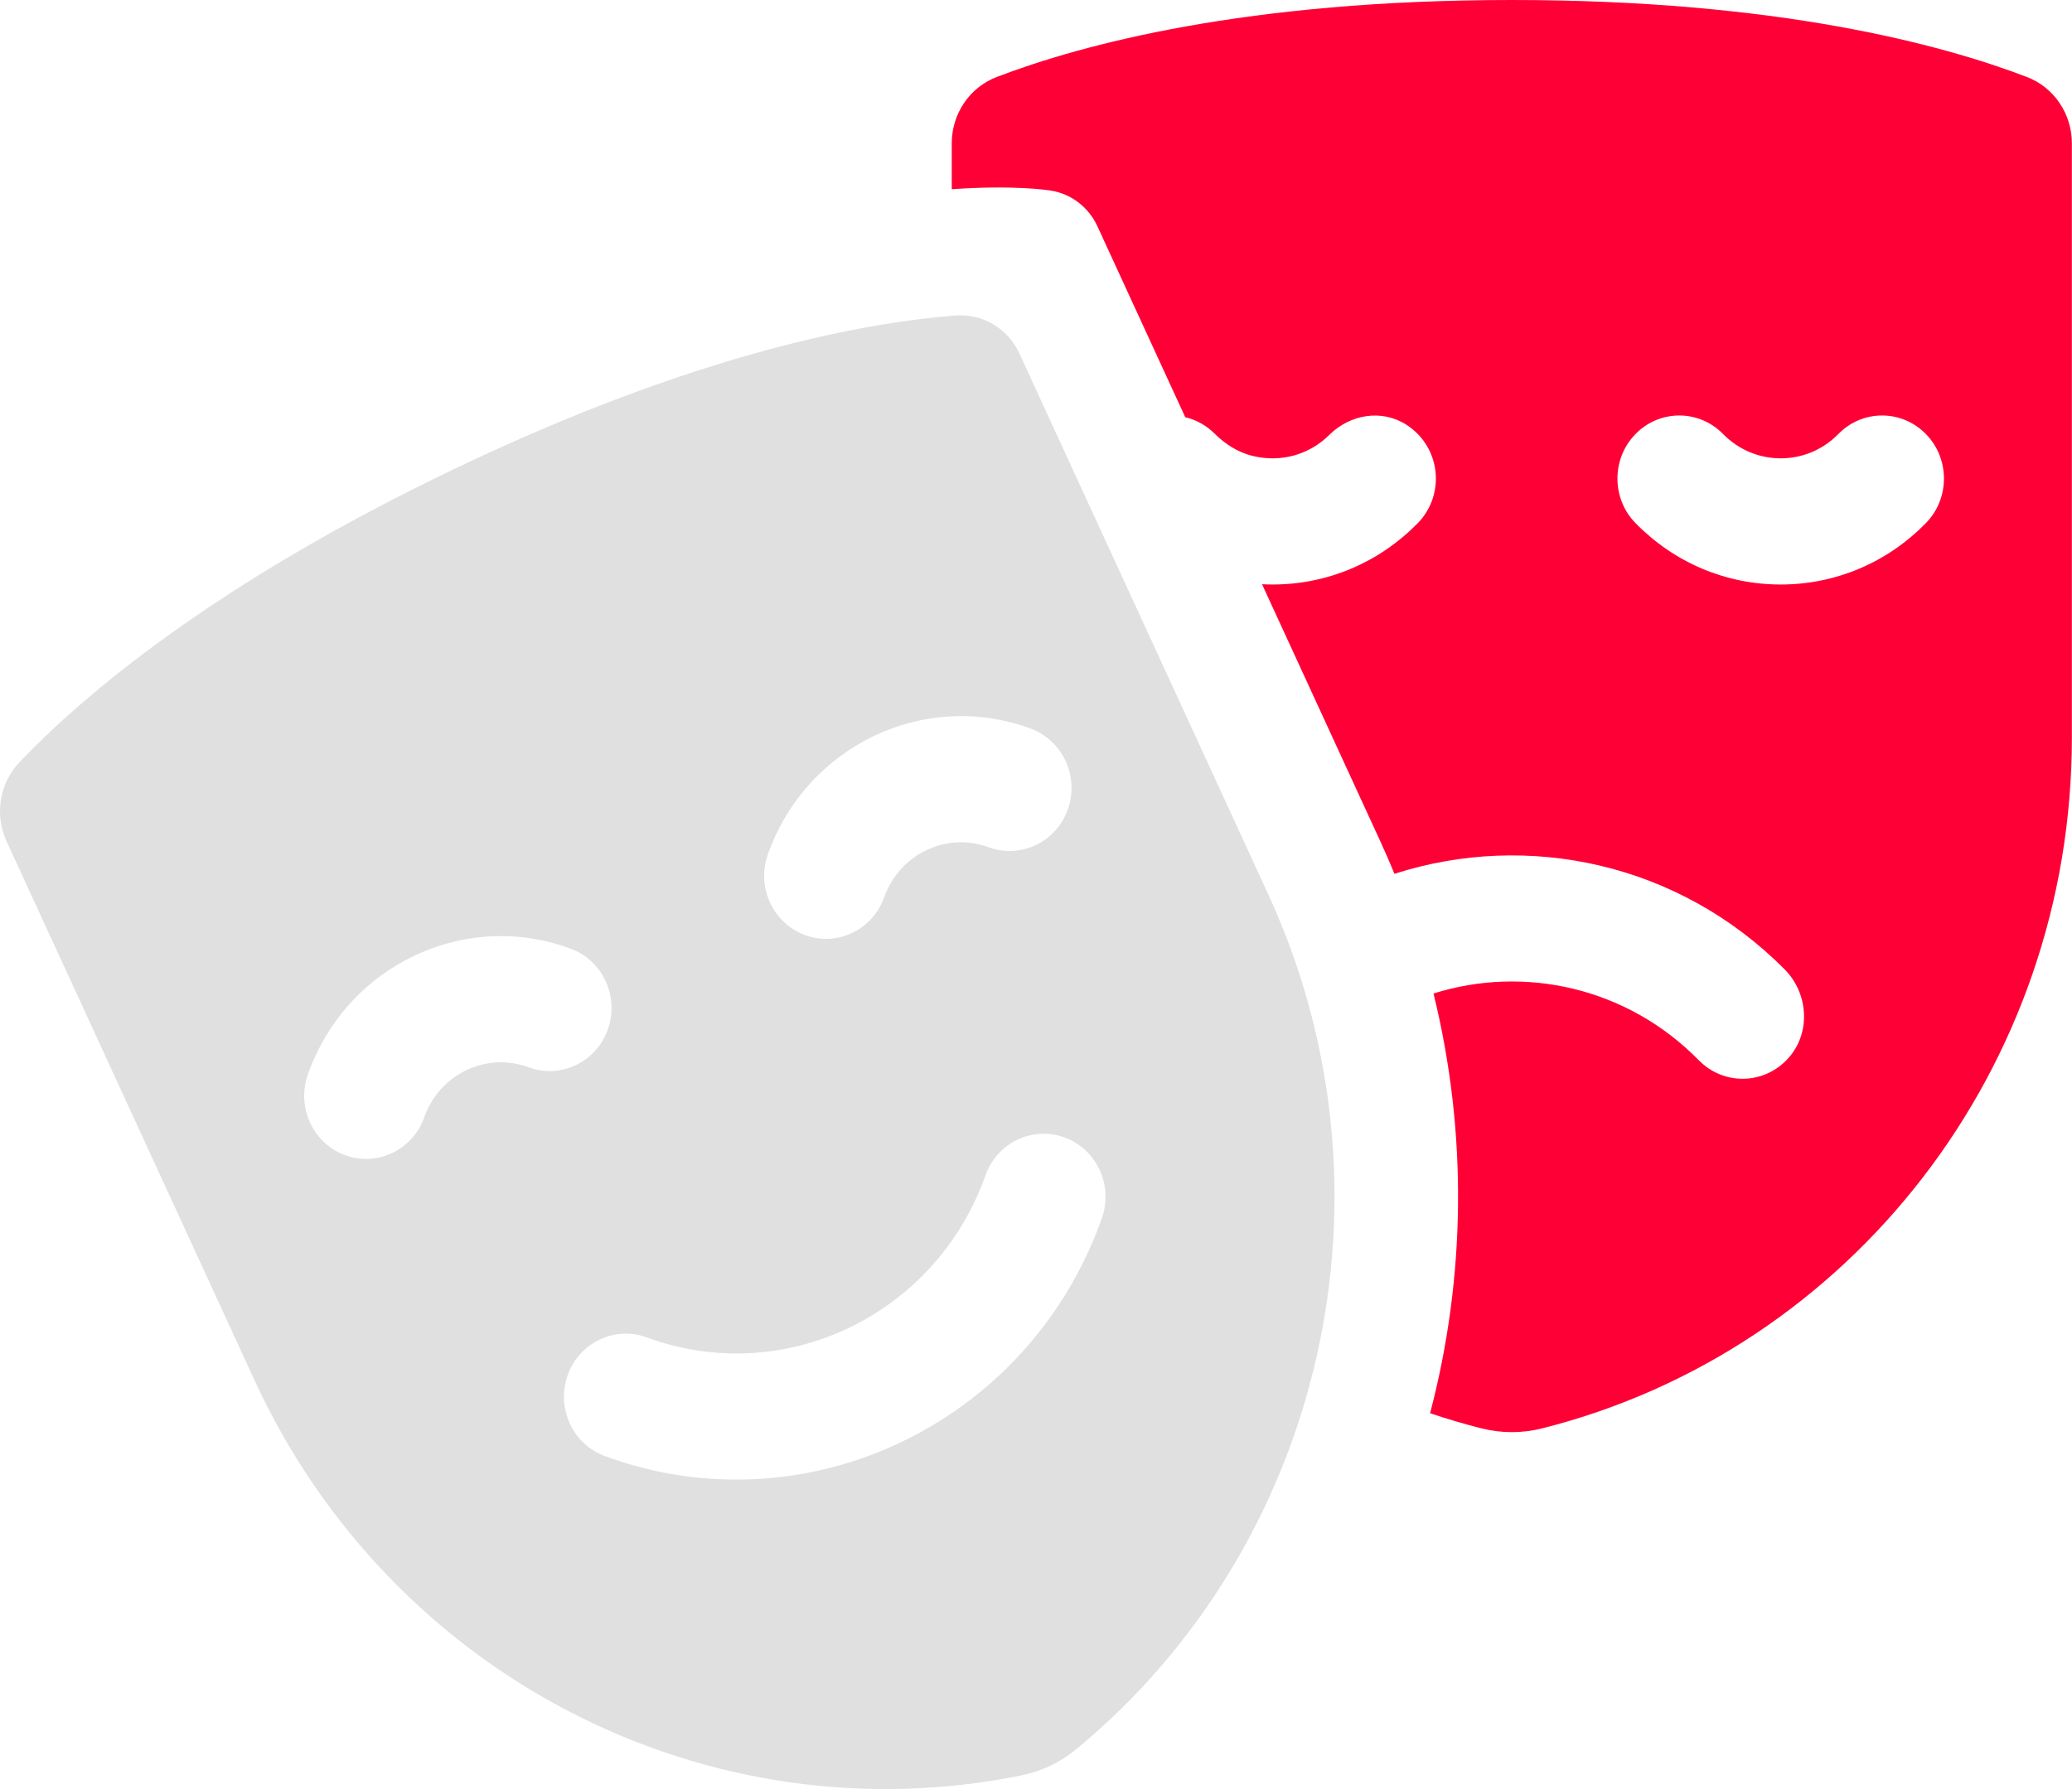
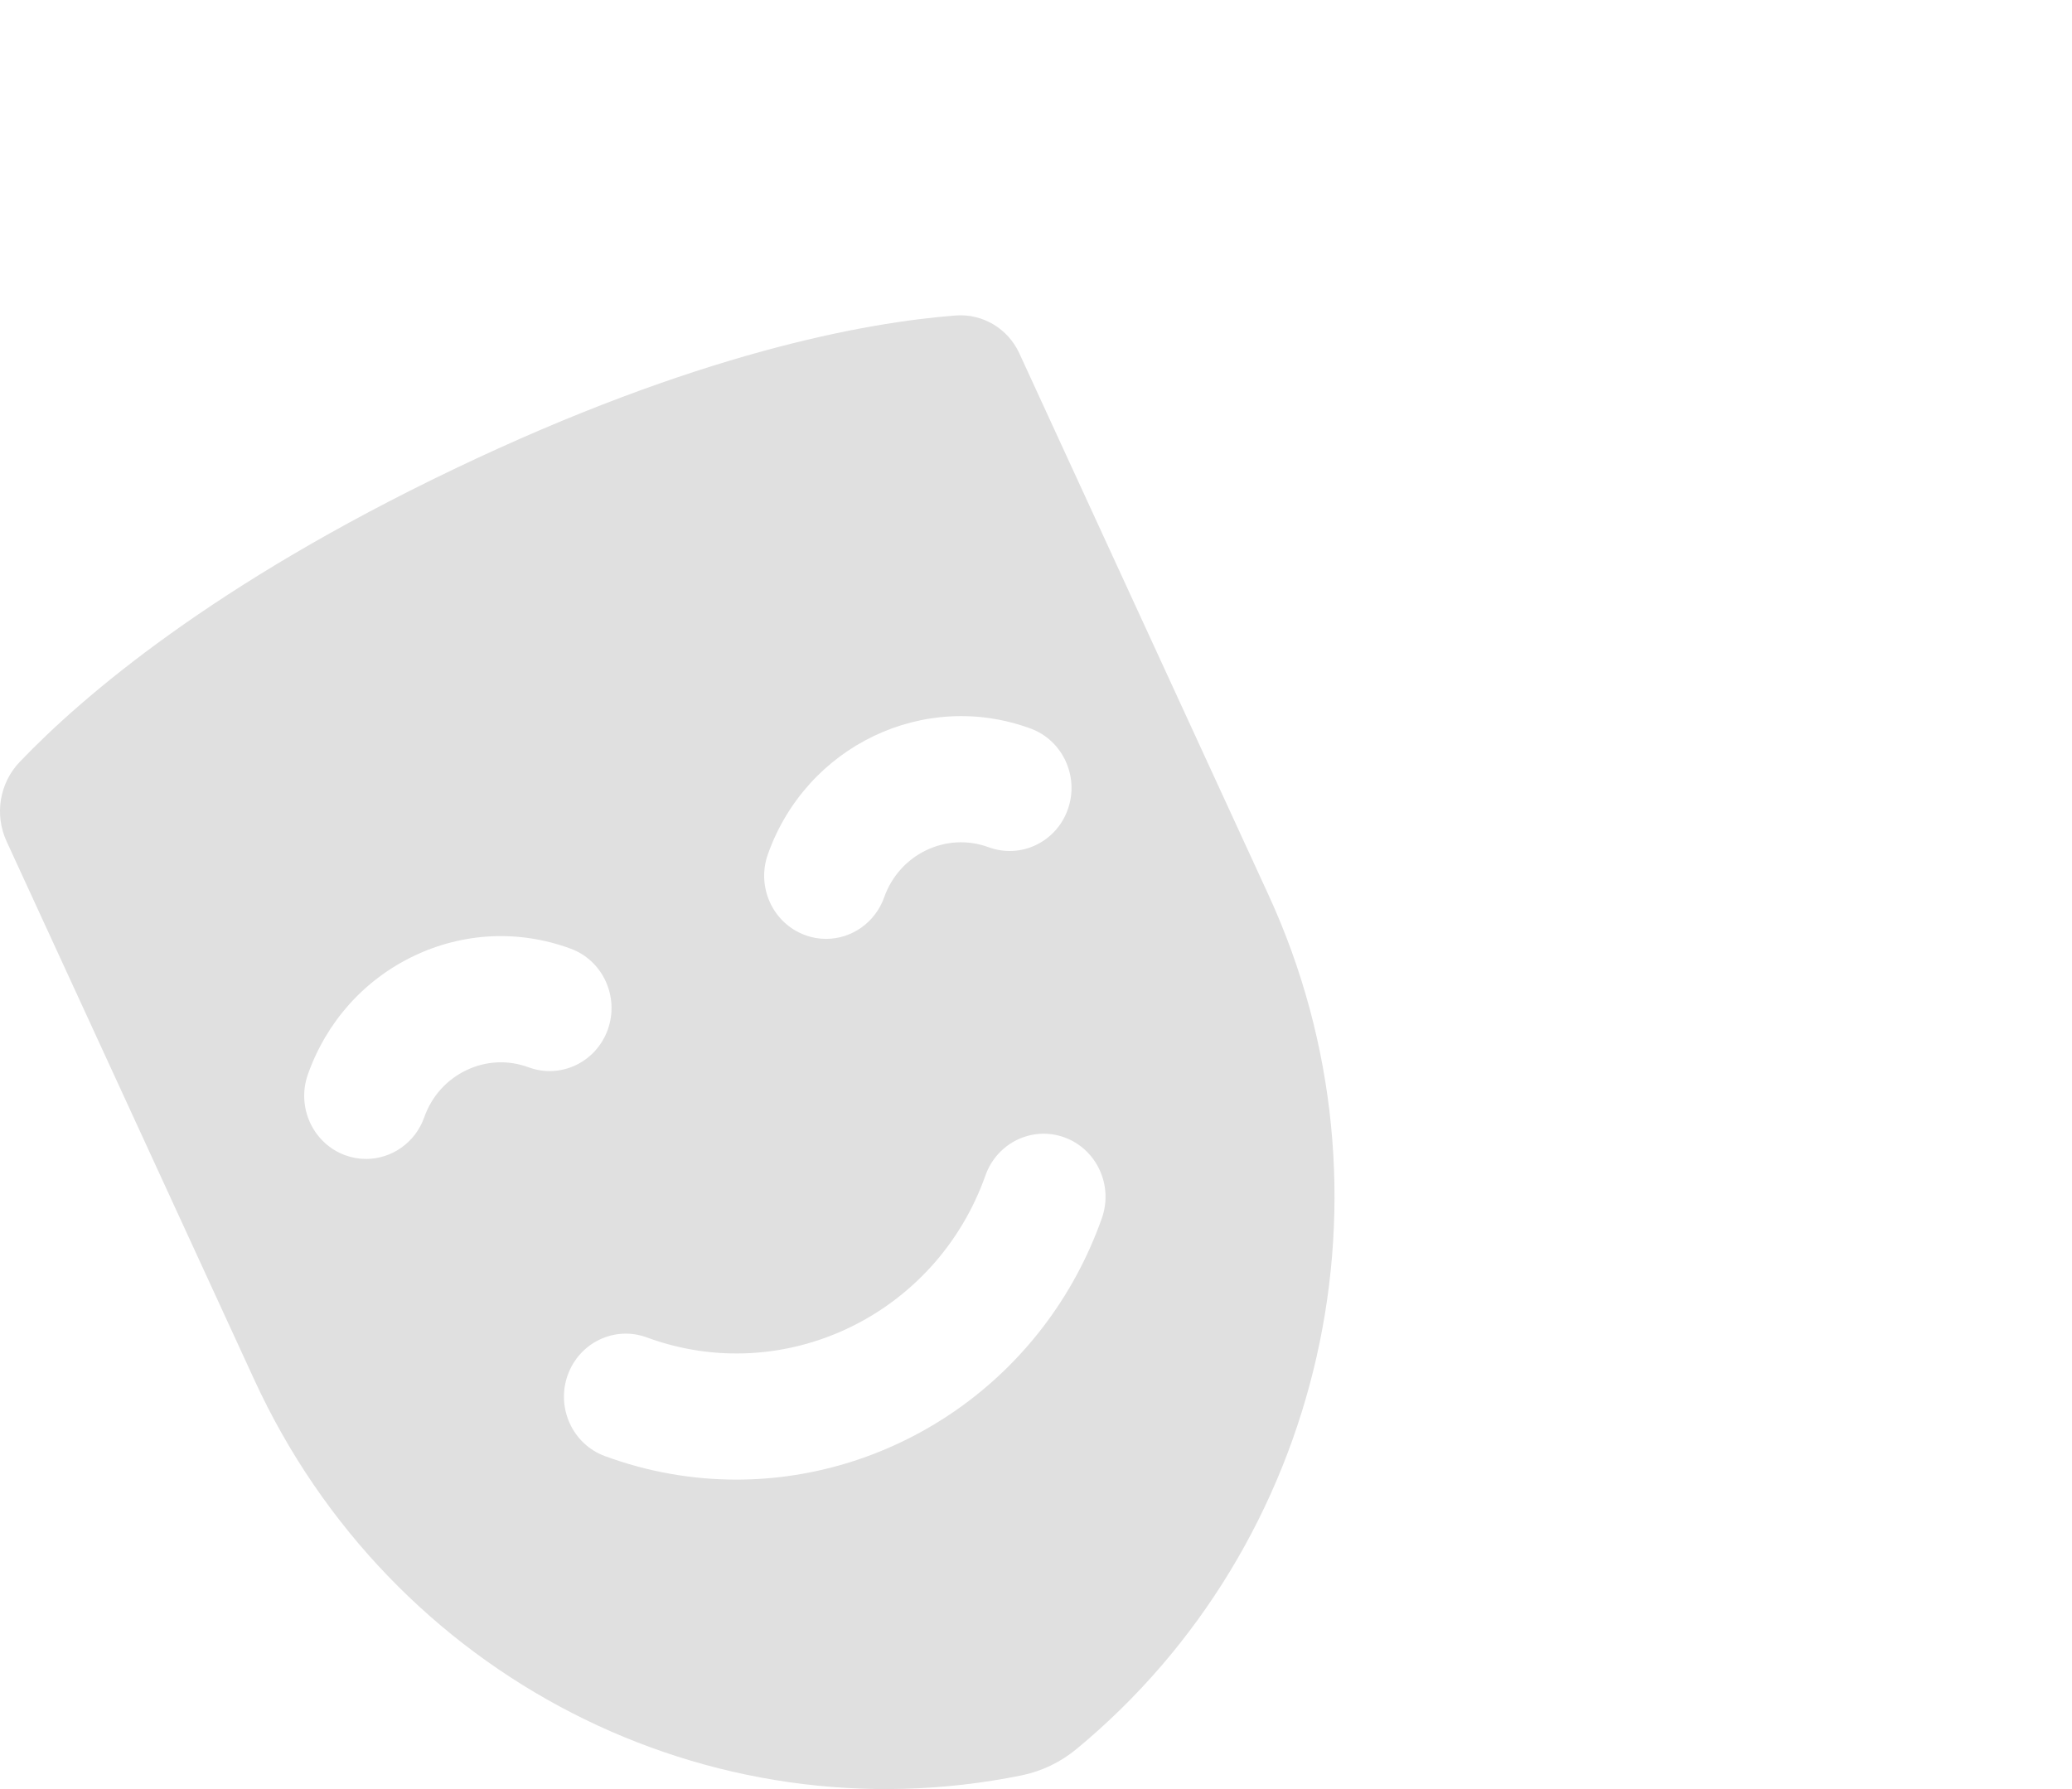
<svg xmlns="http://www.w3.org/2000/svg" width="44" height="38" viewBox="0 0 44 38" fill="none">
-   <path d="M20.211 3.043V4.019C21.54 3.927 22.251 4.037 22.325 4.05C22.753 4.121 23.118 4.403 23.302 4.802L25.169 8.861C25.395 8.915 25.61 9.029 25.788 9.206C26.013 9.43 26.283 9.605 26.588 9.681C27.198 9.833 27.803 9.66 28.231 9.235C28.672 8.798 29.346 8.687 29.866 9.022C30.61 9.502 30.69 10.517 30.107 11.112C29.283 11.952 28.189 12.415 27.024 12.415C26.949 12.415 26.875 12.413 26.8 12.409L29.31 17.866C29.416 18.096 29.517 18.328 29.612 18.56C32.438 17.651 35.653 18.326 37.899 20.591C38.401 21.098 38.457 21.924 37.988 22.462C37.725 22.763 37.365 22.913 37.004 22.913C36.668 22.913 36.332 22.782 36.076 22.521C34.553 20.968 32.368 20.496 30.441 21.102C31.172 24.074 31.123 27.141 30.369 30.017C30.724 30.137 31.085 30.244 31.453 30.337C31.879 30.445 32.325 30.446 32.751 30.338C39.32 28.681 43.997 22.656 43.997 15.676V3.043C43.997 2.417 43.619 1.856 43.044 1.636C41.236 0.943 37.739 0 32.105 0C26.47 0 22.973 0.943 21.164 1.636C20.59 1.856 20.211 2.417 20.211 3.043ZM34.732 9.218C35.245 8.694 36.077 8.694 36.59 9.218C36.917 9.551 37.352 9.735 37.814 9.735C38.277 9.735 38.712 9.551 39.039 9.218C39.552 8.694 40.383 8.694 40.896 9.218C41.409 9.741 41.409 10.589 40.896 11.112C40.073 11.952 38.979 12.415 37.814 12.415C36.65 12.415 35.555 11.952 34.732 11.112C34.219 10.589 34.219 9.741 34.732 9.218Z" fill="#FF0036" />
  <path d="M26.935 19.003L21.646 7.505C21.403 6.976 20.864 6.657 20.292 6.701C18.382 6.849 14.8 7.495 9.64 9.964C4.539 12.405 1.766 14.773 0.417 16.185C-0.011 16.633 -0.121 17.304 0.14 17.871L5.401 29.308C8.307 35.627 15.052 39.055 21.689 37.71C22.118 37.623 22.519 37.431 22.859 37.15C28.116 32.804 29.842 25.323 26.935 19.003ZM16.306 18.146C17.123 15.84 19.627 14.642 21.887 15.475C22.569 15.727 22.922 16.495 22.676 17.191C22.43 17.886 21.677 18.247 20.994 17.995C20.096 17.665 19.102 18.14 18.777 19.056C18.584 19.602 18.079 19.942 17.542 19.942C17.393 19.942 17.242 19.916 17.095 19.861C16.413 19.61 16.059 18.842 16.306 18.146ZM11.226 22.67C10.791 22.509 10.321 22.531 9.902 22.732C9.483 22.932 9.166 23.287 9.009 23.731C8.816 24.277 8.311 24.616 7.773 24.616C7.625 24.616 7.474 24.59 7.327 24.536C6.645 24.284 6.292 23.516 6.538 22.82C6.934 21.703 7.732 20.811 8.786 20.306C9.84 19.802 11.024 19.746 12.119 20.15C12.801 20.401 13.154 21.169 12.908 21.865C12.661 22.561 11.908 22.921 11.226 22.67ZM15.637 31.427C14.709 31.427 13.766 31.267 12.844 30.927C12.161 30.675 11.808 29.907 12.054 29.211C12.301 28.515 13.054 28.155 13.736 28.407C16.649 29.48 19.875 27.936 20.927 24.965C21.174 24.269 21.927 23.909 22.609 24.16C23.291 24.412 23.645 25.18 23.398 25.876C22.187 29.296 19.012 31.427 15.637 31.427Z" fill="#E0E0E0" />
</svg>